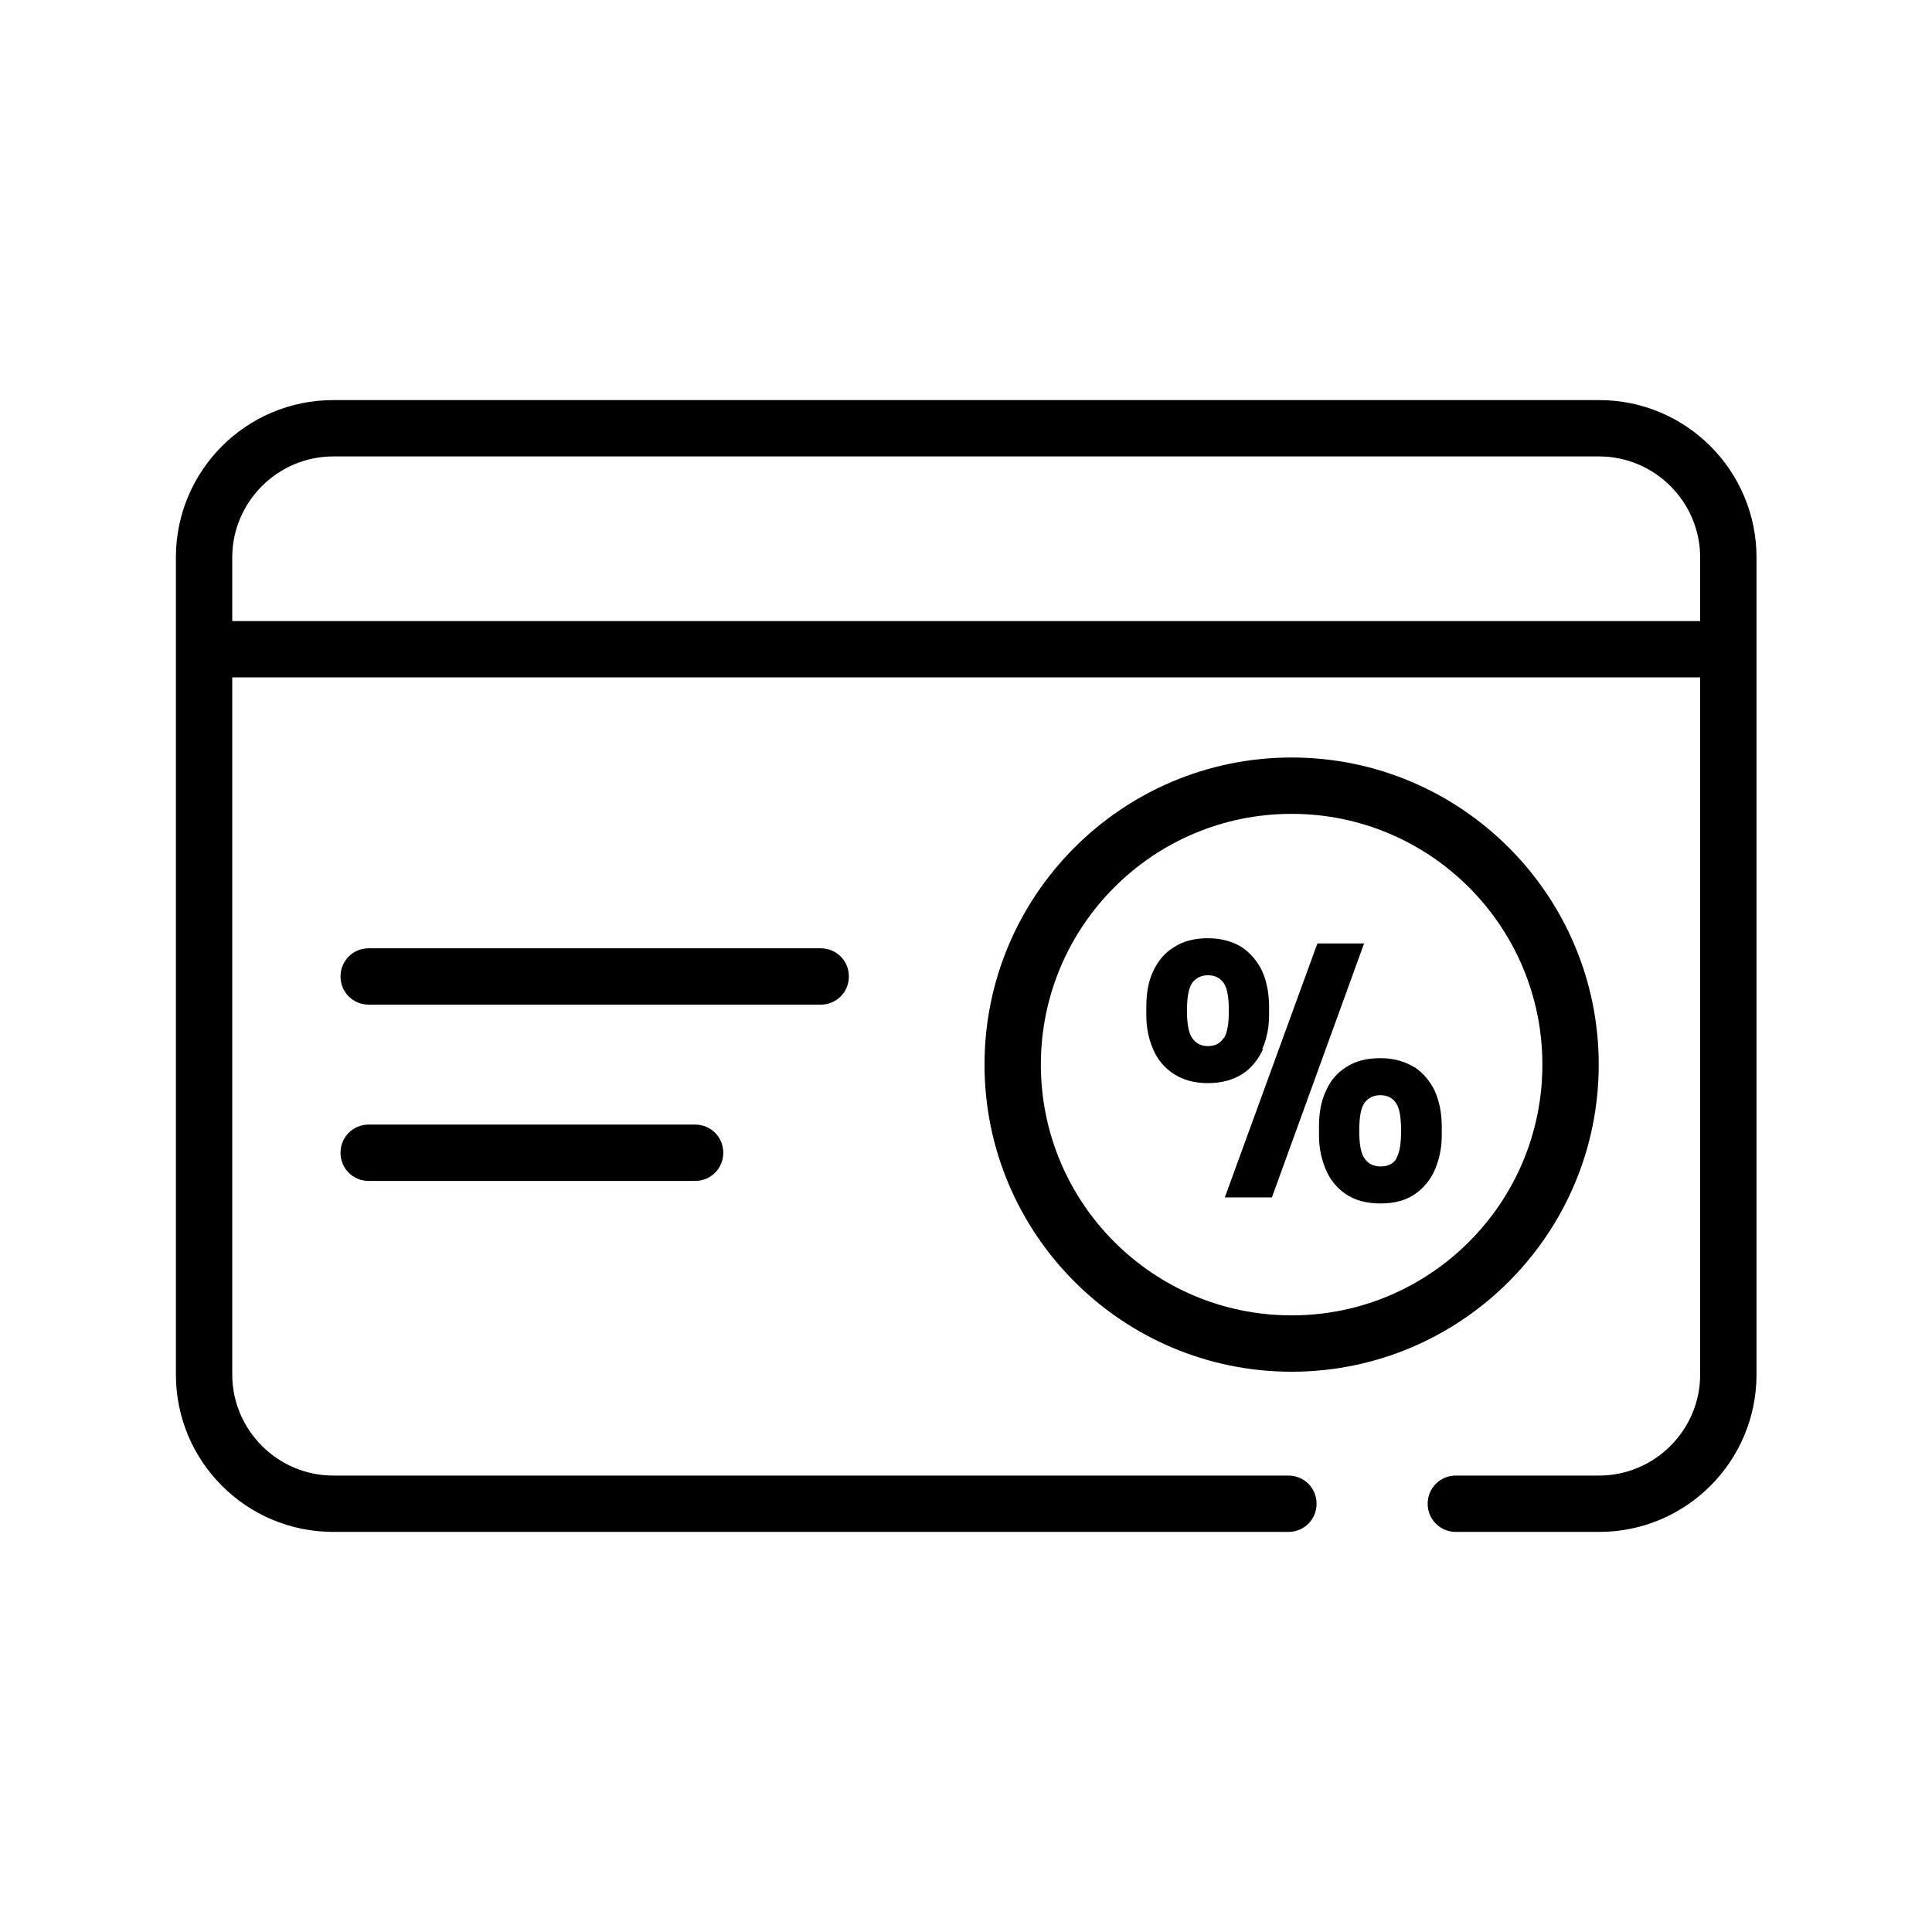
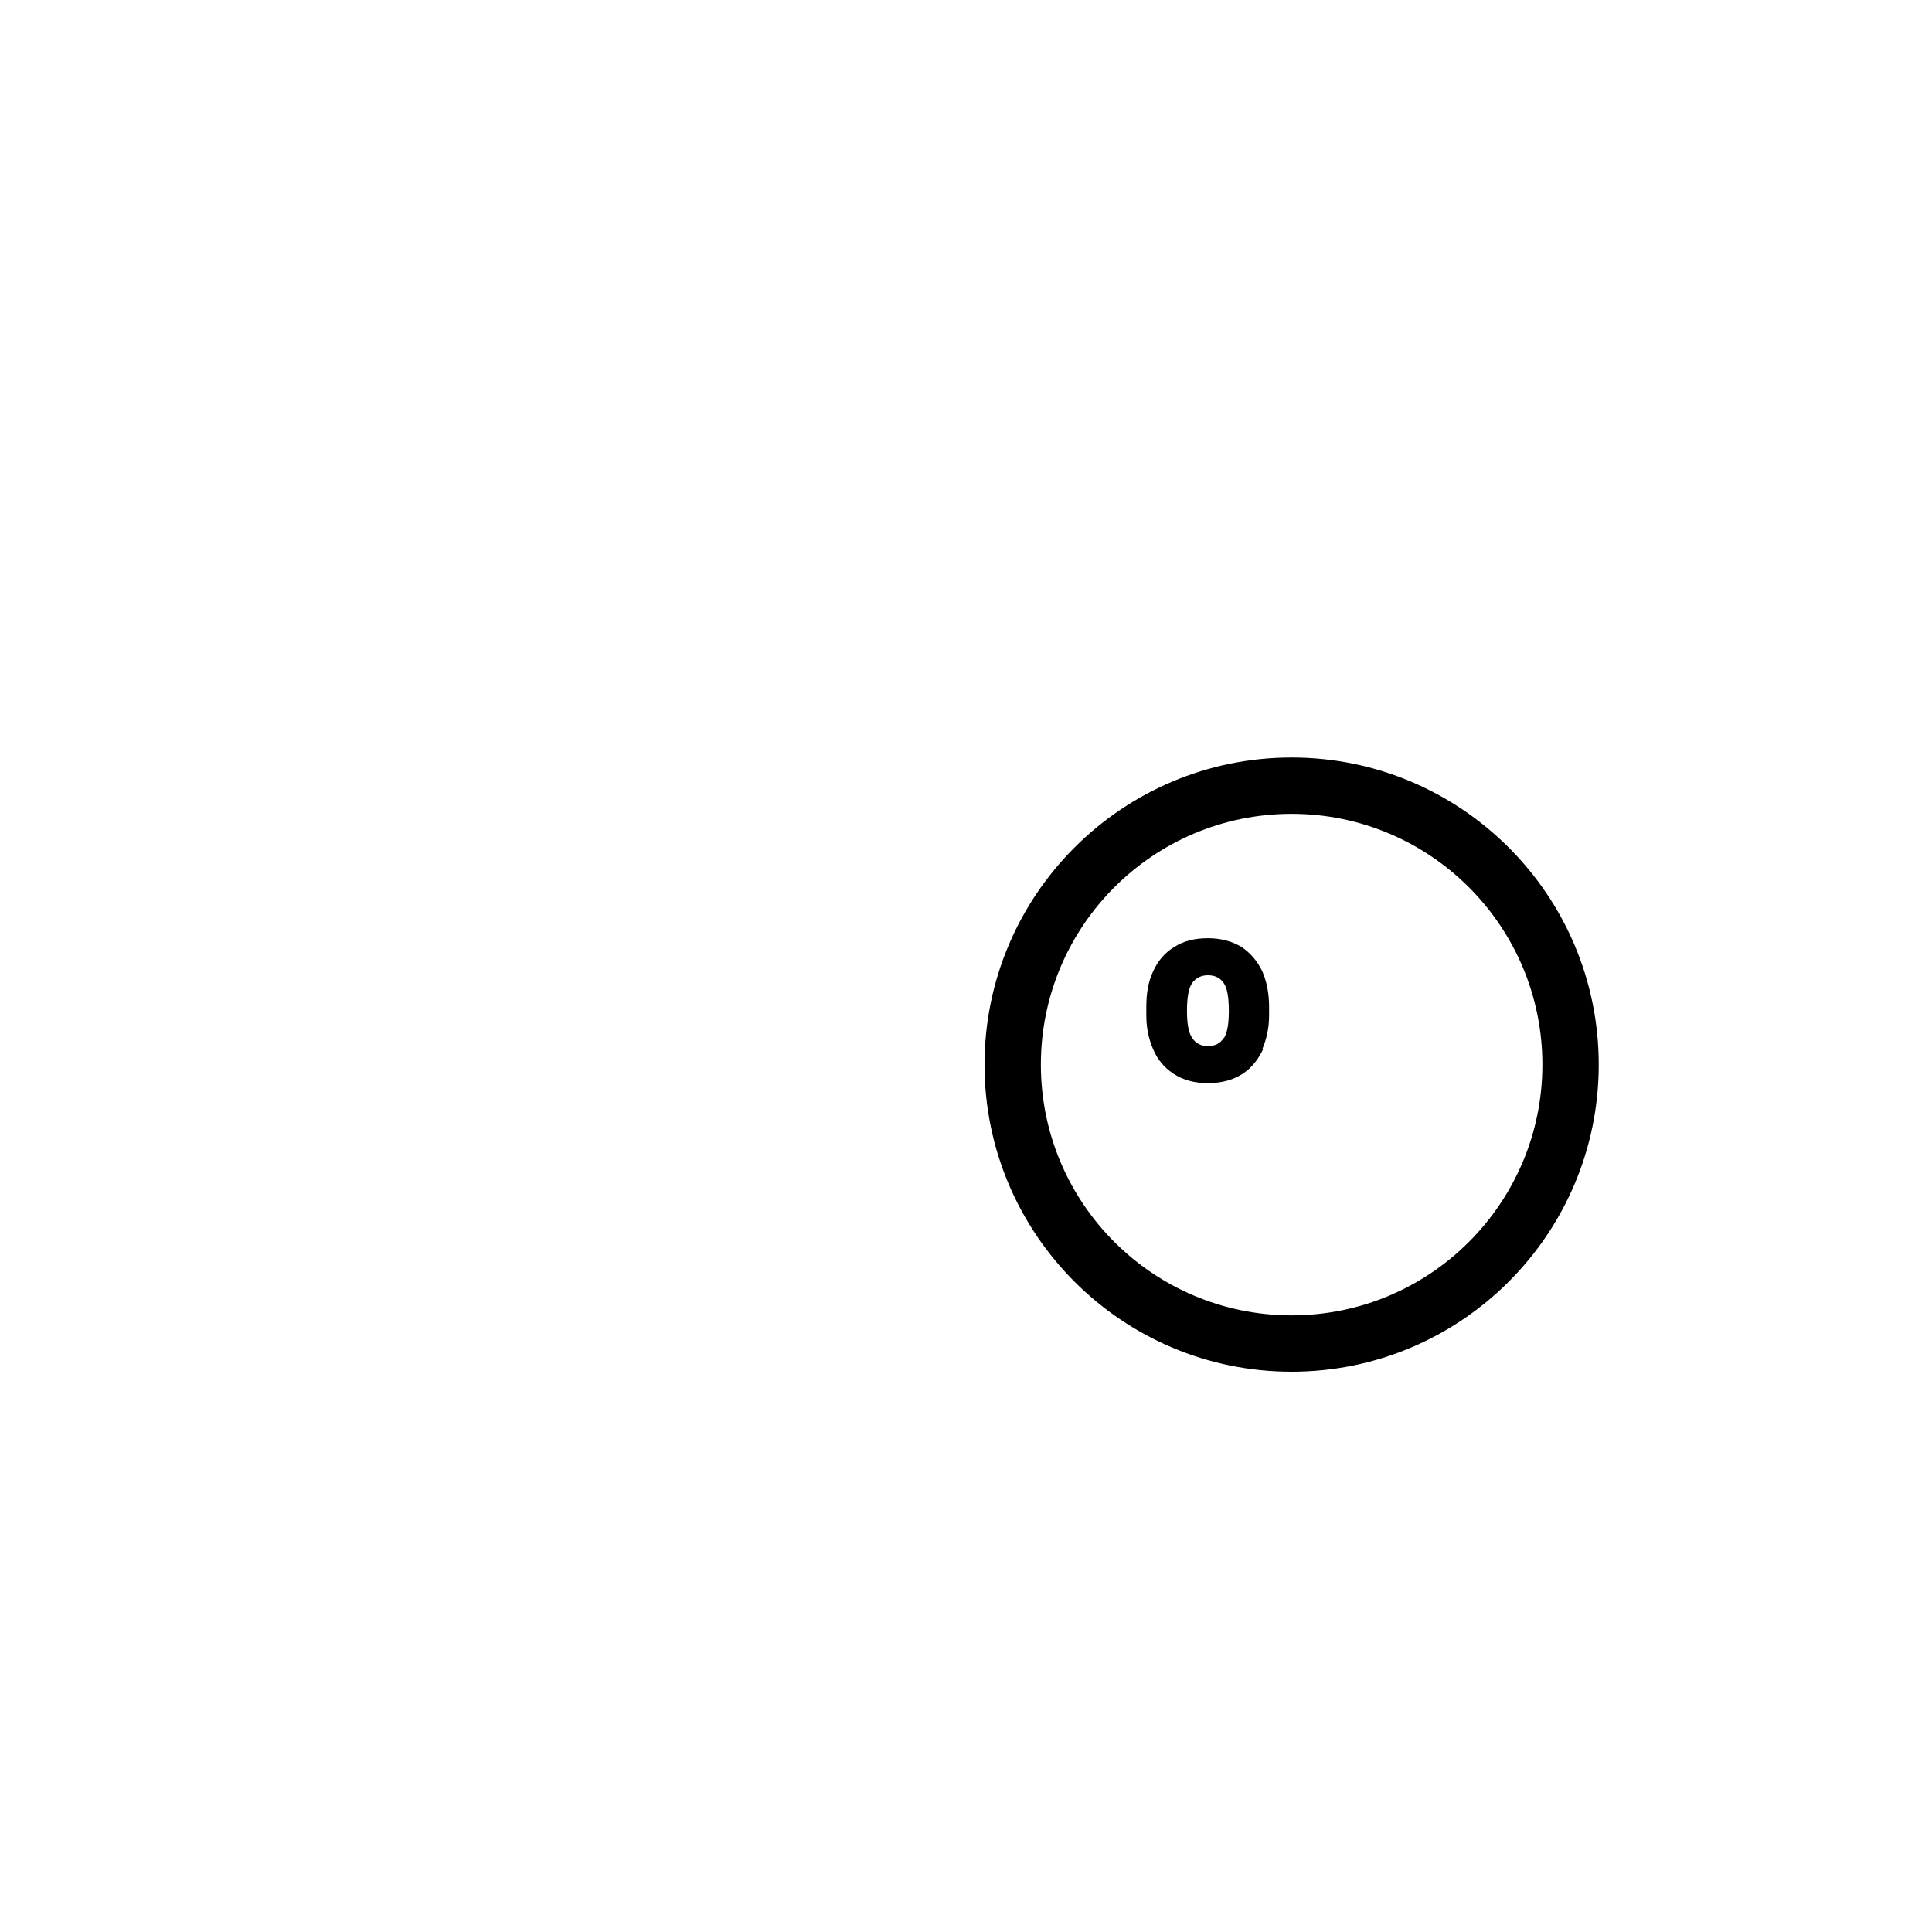
<svg xmlns="http://www.w3.org/2000/svg" id="Layer_1" data-name="Layer 1" viewBox="0 0 48 48">
  <defs>
    <style>
      .cls-1 {
        fill: #000;
        stroke-width: 0px;
      }
    </style>
  </defs>
-   <path class="cls-1" d="M39.73,9.94H8.28c-2.16,0-3.91,1.75-3.91,3.91v20.3c0,2.16,1.75,3.91,3.91,3.91h23.73c.39,0,.7-.31.7-.7s-.31-.7-.7-.7H8.28c-1.38,0-2.51-1.13-2.51-2.51v-17.32h36.47v17.32c0,1.38-1.13,2.51-2.51,2.51h-3.56c-.39,0-.7.31-.7.7s.31.7.7.7h3.56c2.16,0,3.91-1.75,3.91-3.91V13.85c0-2.16-1.75-3.91-3.91-3.91ZM42.24,15.43H5.77v-1.58c0-1.38,1.13-2.51,2.51-2.51h31.45c1.38,0,2.51,1.13,2.51,2.51v1.58Z" />
  <path class="cls-1" d="M31.36,26.07c.11-.26.17-.54.17-.84v-.22c0-.33-.06-.63-.17-.88-.12-.25-.29-.45-.51-.6-.23-.14-.51-.22-.84-.22s-.61.07-.84.22c-.23.14-.4.34-.52.6-.12.25-.17.55-.17.88v.22c0,.31.06.59.17.84.11.26.28.46.51.61s.51.23.85.23.63-.08.86-.23.39-.36.51-.61ZM30.4,25.79c-.08.13-.21.2-.39.2s-.3-.07-.39-.2c-.09-.13-.13-.36-.13-.67,0-.34.04-.57.13-.7.09-.12.22-.19.39-.19s.3.06.39.19c.09.12.13.36.13.7,0,.32-.04.54-.12.67Z" />
-   <path class="cls-1" d="M35.13,26.51c-.23-.14-.5-.22-.84-.22s-.61.07-.84.22c-.23.14-.4.34-.51.6-.12.25-.17.55-.17.88v.22c0,.31.06.59.17.85.11.26.28.46.5.61s.51.23.86.23.63-.08.85-.23.39-.36.5-.61c.11-.26.17-.54.17-.85v-.22c0-.33-.06-.63-.17-.88-.12-.25-.29-.45-.51-.6ZM34.69,28.79c-.08.13-.21.19-.39.19s-.31-.07-.4-.2c-.09-.13-.13-.36-.13-.68,0-.34.04-.57.13-.7.09-.12.22-.19.39-.19s.3.06.39.19c.09.12.13.36.13.7,0,.32-.04.55-.12.68Z" />
-   <polygon class="cls-1" points="32.73 23.44 30.43 29.75 31.6 29.75 33.89 23.44 32.73 23.44" />
  <path class="cls-1" d="M39.72,26.45c0-4.21-3.42-7.63-7.63-7.63s-7.63,3.42-7.63,7.63,3.42,7.63,7.63,7.63,7.63-3.42,7.63-7.63ZM32.09,32.68c-3.44,0-6.23-2.79-6.23-6.23s2.79-6.23,6.23-6.23,6.23,2.79,6.23,6.23-2.79,6.23-6.23,6.23Z" />
-   <path class="cls-1" d="M21.09,24.26c0-.39-.31-.7-.7-.7h-11.23c-.39,0-.7.31-.7.7s.31.7.7.7h11.23c.39,0,.7-.31.7-.7Z" />
-   <path class="cls-1" d="M9.16,27.94c-.39,0-.7.31-.7.7s.31.7.7.7h8.11c.39,0,.7-.31.7-.7s-.31-.7-.7-.7h-8.11Z" />
</svg>